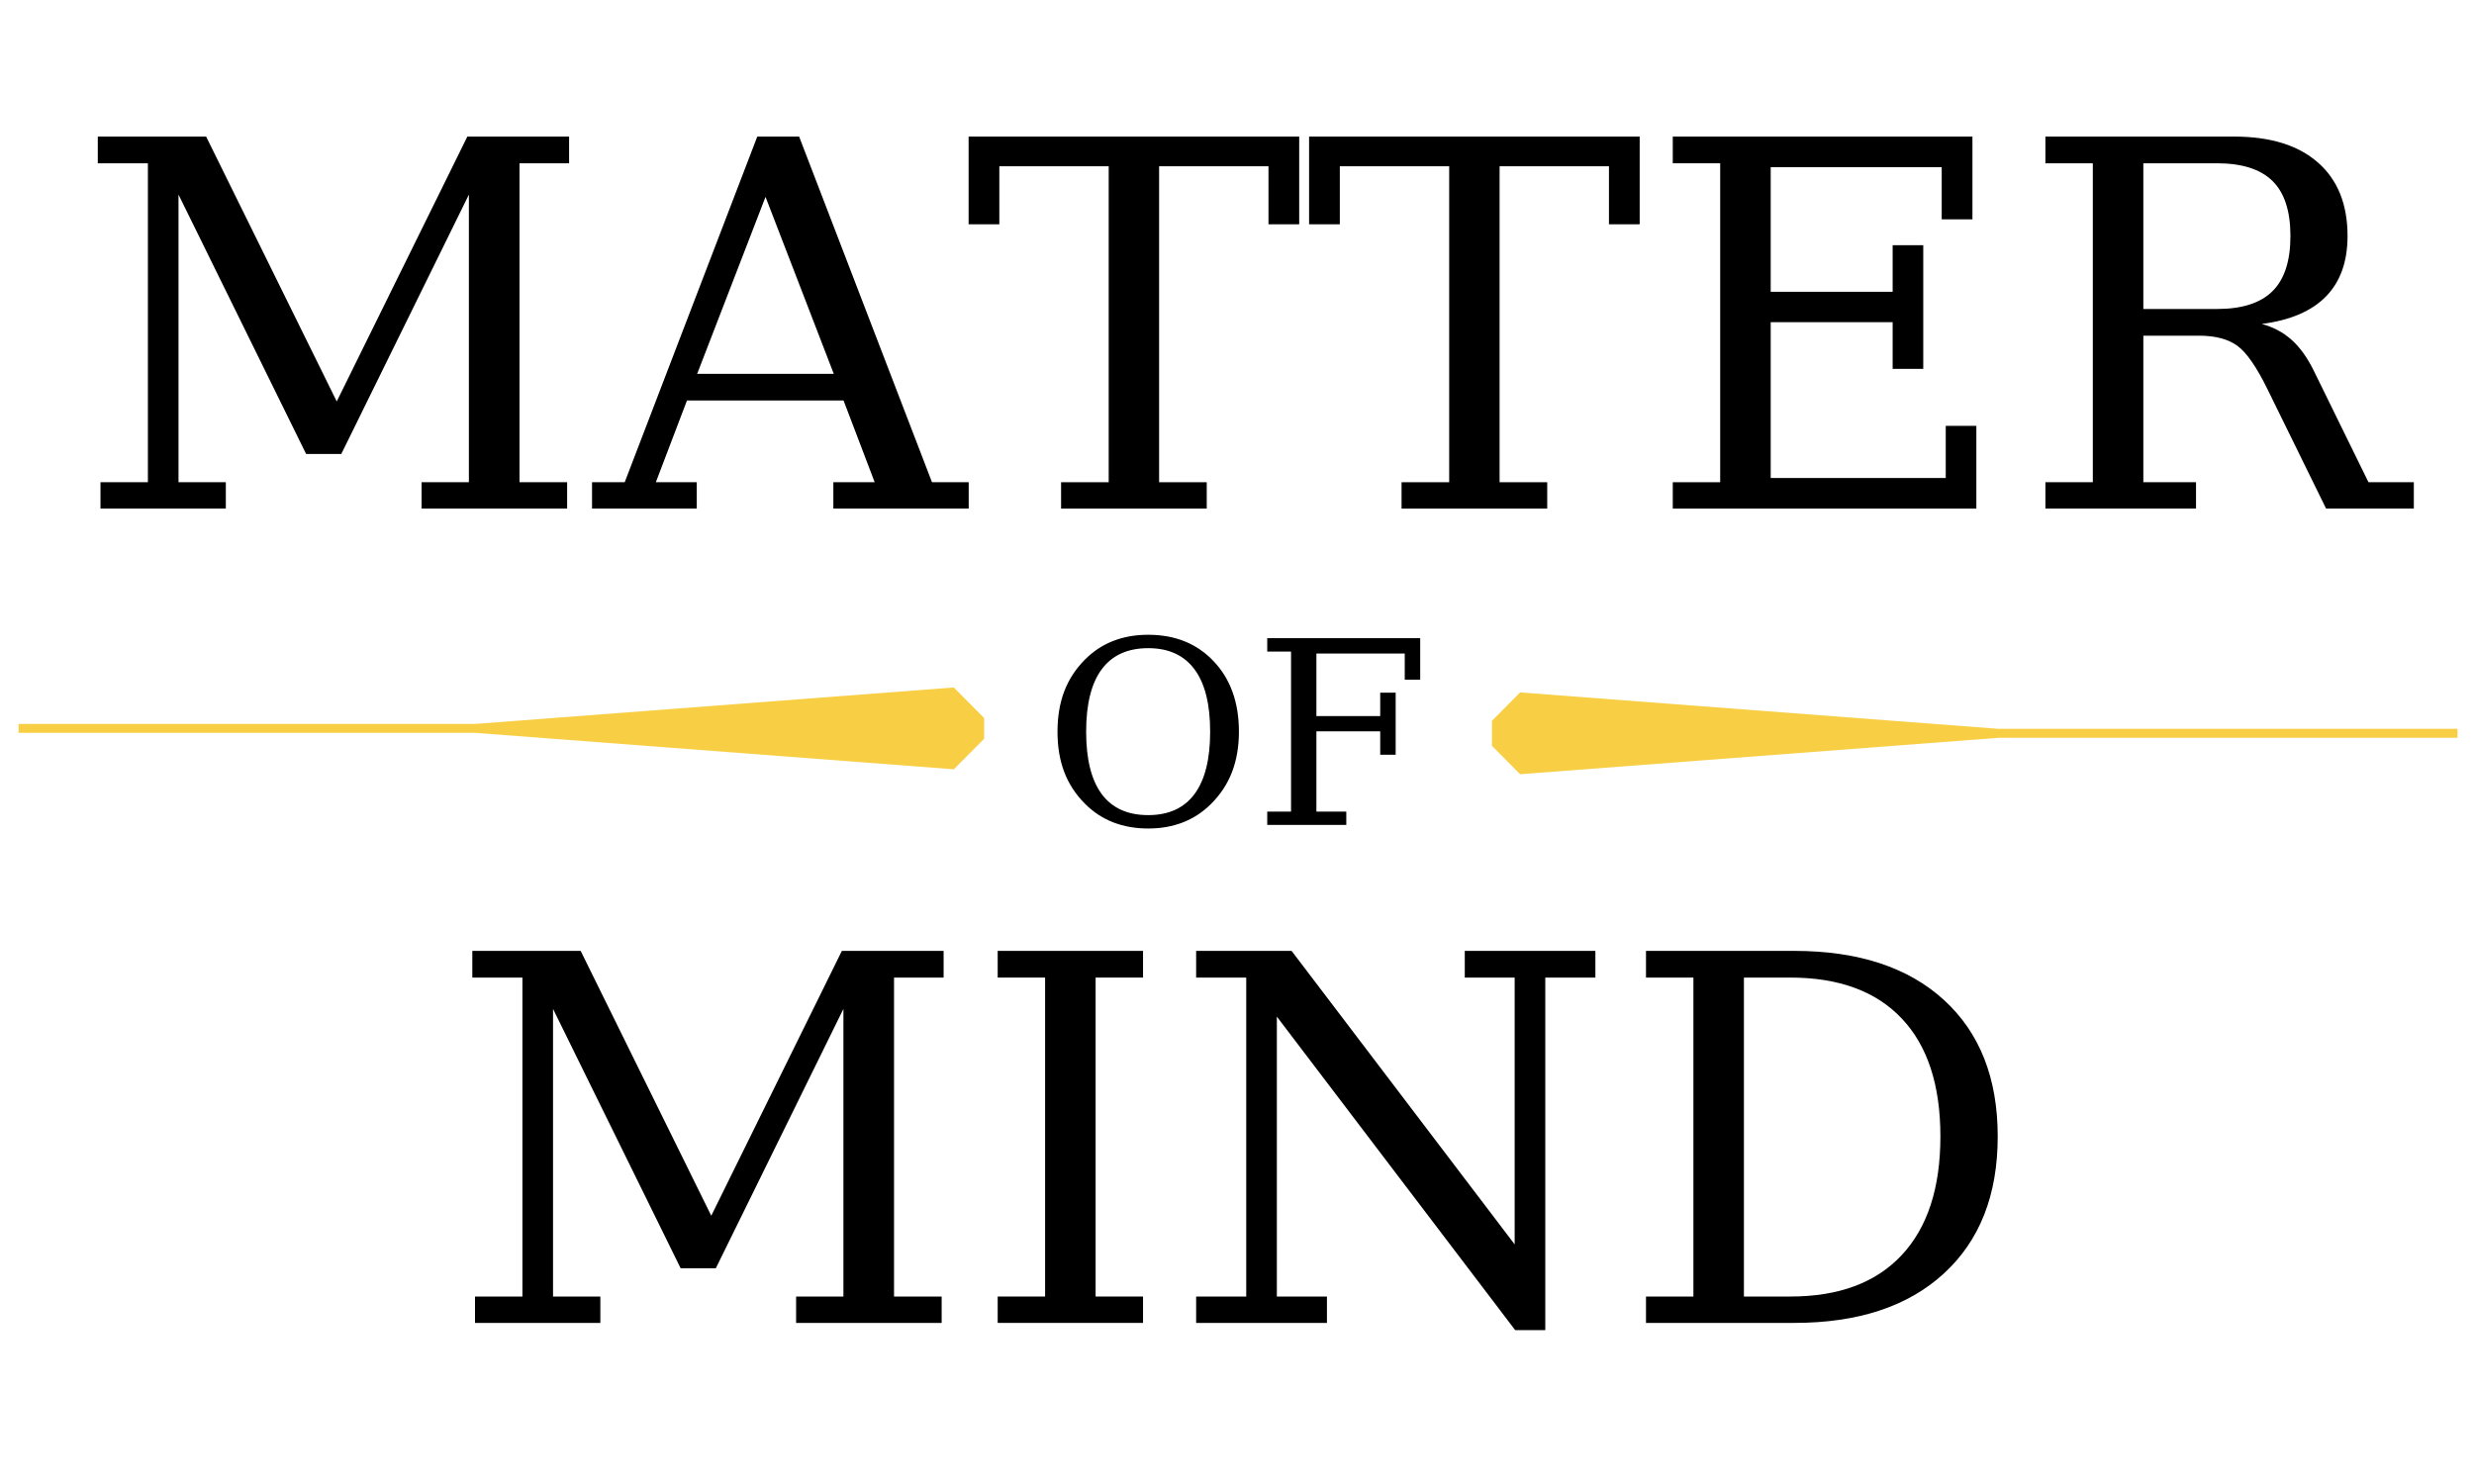
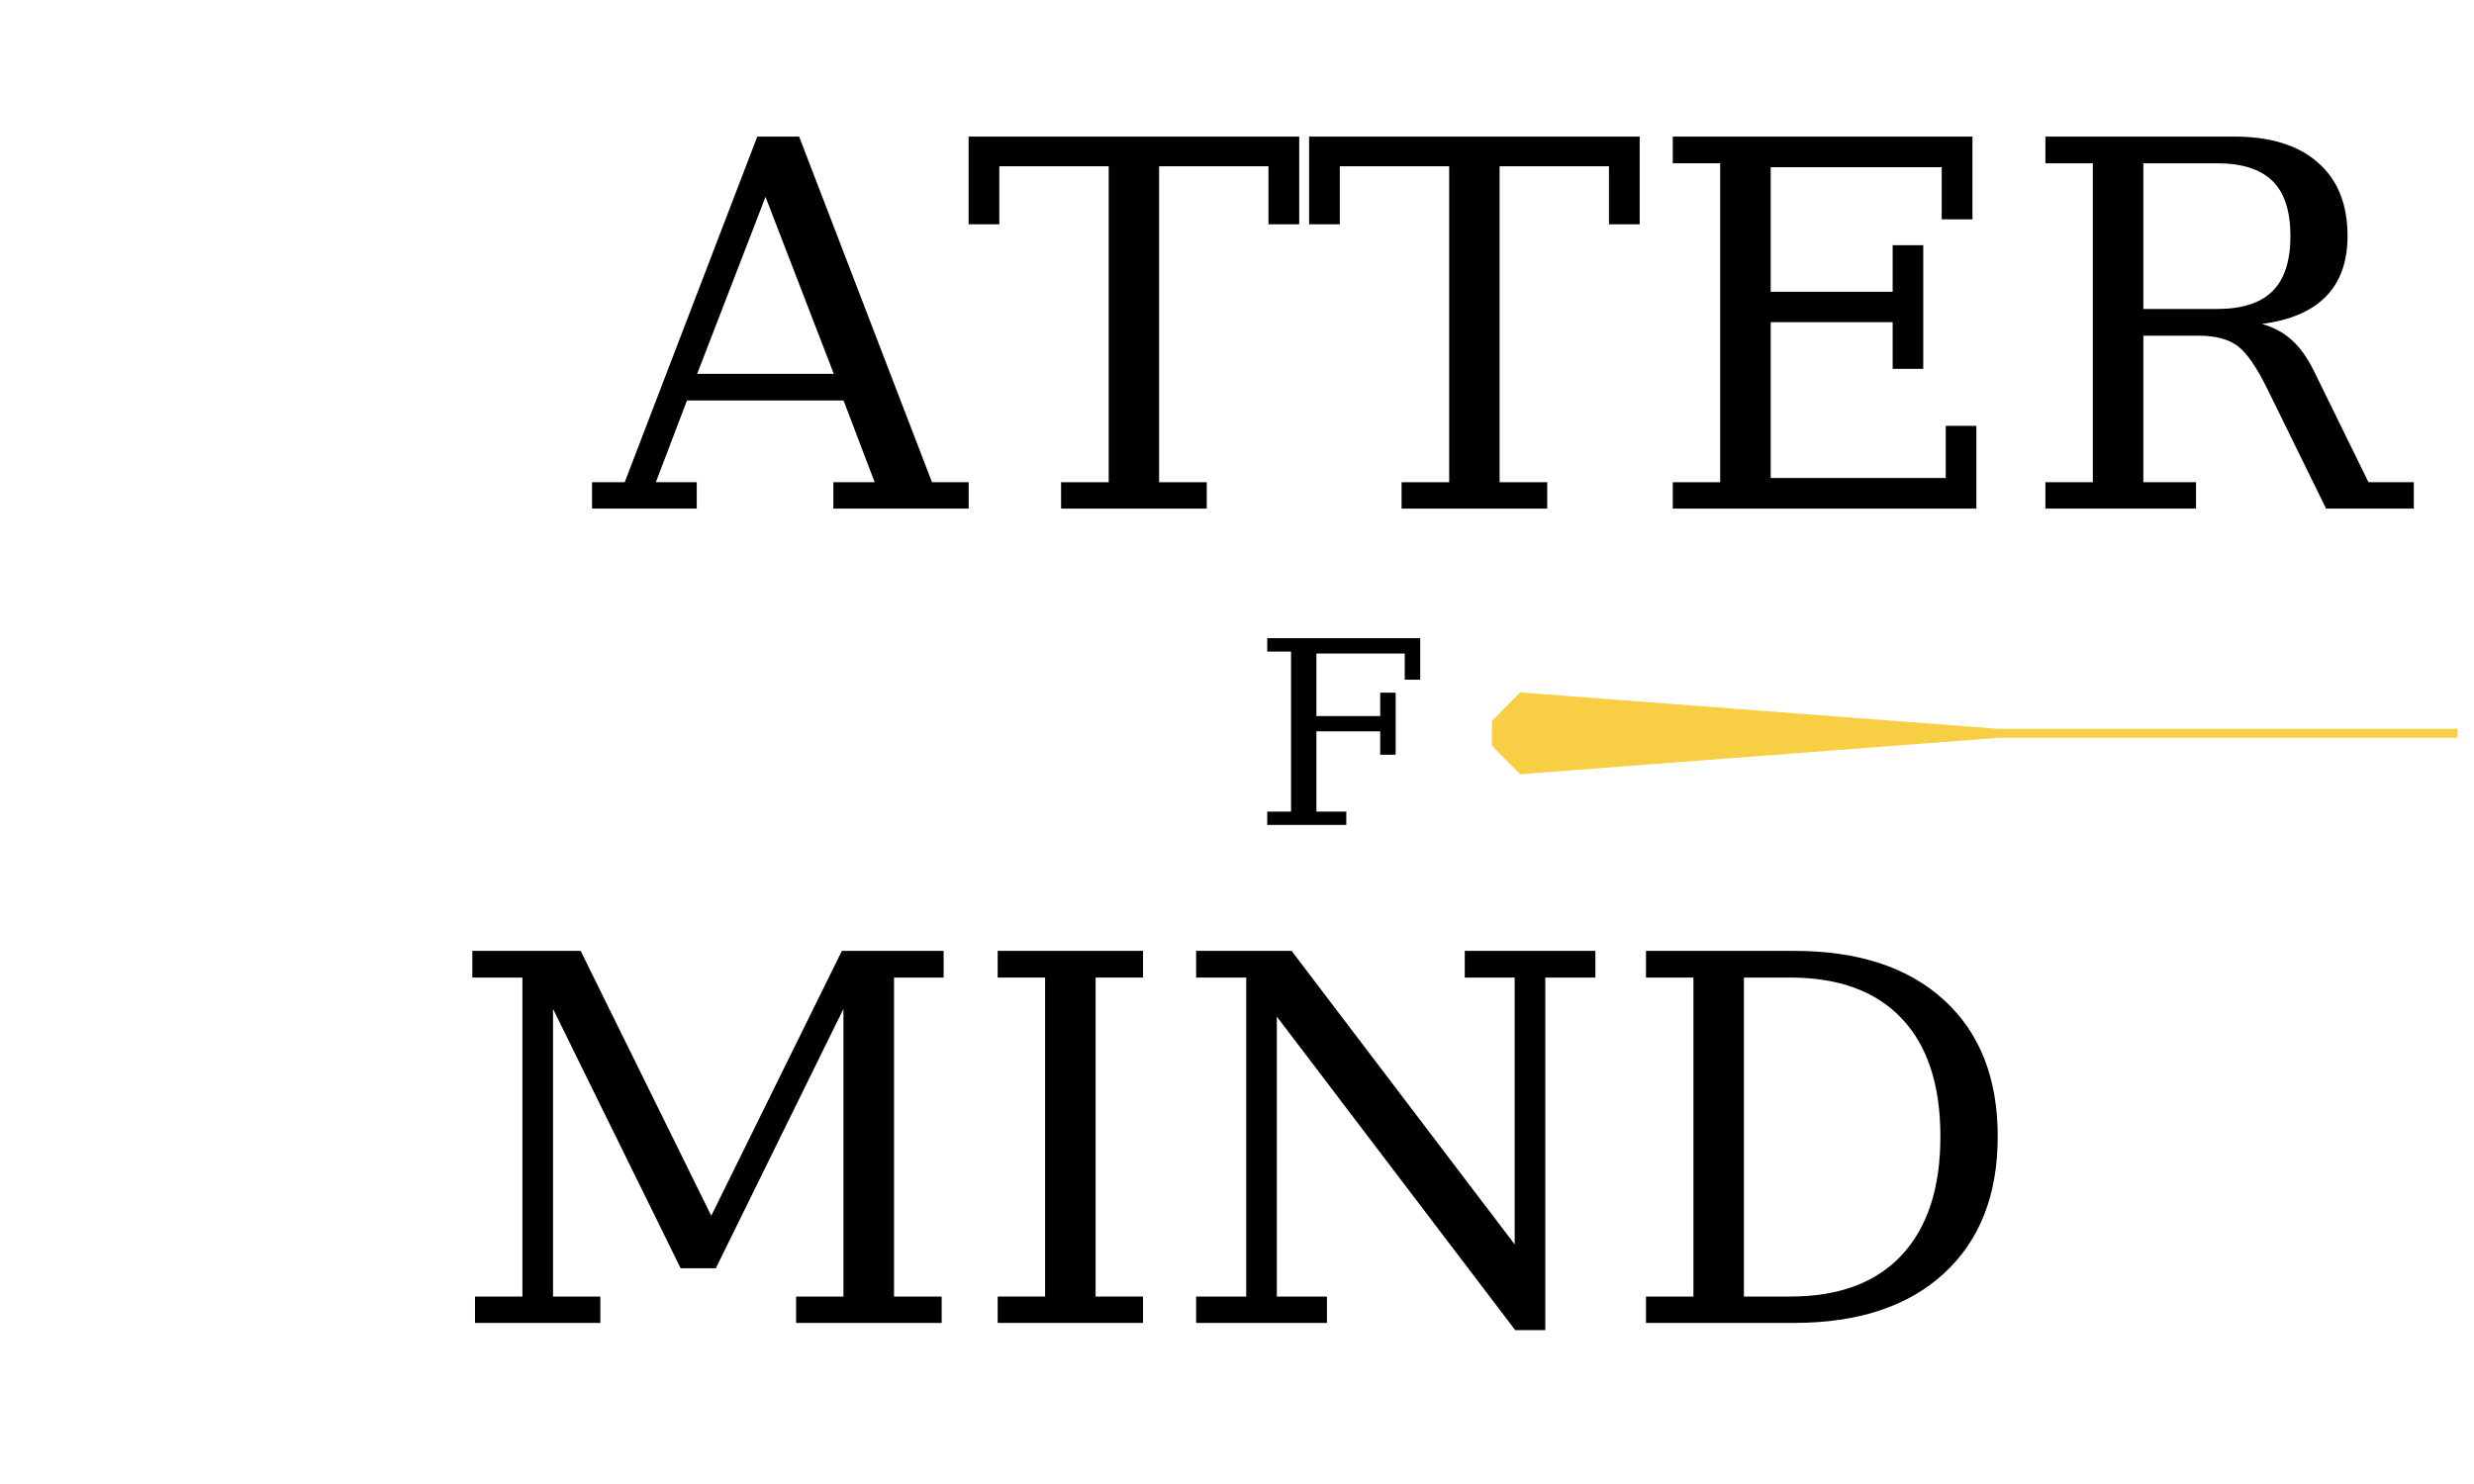
<svg xmlns="http://www.w3.org/2000/svg" width="500" zoomAndPan="magnify" viewBox="0 0 375 225" height="300" preserveAspectRatio="xMidYMid meet" version="1.0">
  <defs>
    <g />
    <clipPath id="7768660348">
      <path d="M 226.141 104.82 L 372.5 104.82 L 372.5 117.547 L 226.141 117.547 Z M 226.141 104.82 " clip-rule="nonzero" />
    </clipPath>
    <clipPath id="69955be9e3">
      <path d="M 2.816 104.074 L 149.176 104.074 L 149.176 116.801 L 2.816 116.801 Z M 2.816 104.074 " clip-rule="nonzero" />
    </clipPath>
  </defs>
  <g fill="#000000" fill-opacity="1">
    <g transform="translate(10.964, 77.114)">
      <g>
-         <path d="M 4.266 0 L 4.266 -4 L 11.453 -4 L 11.453 -52.359 L 3.859 -52.359 L 3.859 -56.406 L 20.281 -56.406 L 40.078 -16.25 L 59.875 -56.406 L 75.297 -56.406 L 75.297 -52.359 L 67.781 -52.359 L 67.781 -4 L 75 -4 L 75 0 L 52.938 0 L 52.938 -4 L 60.109 -4 L 60.109 -47.609 L 40.766 -8.281 L 35.438 -8.281 L 16.094 -47.609 L 16.094 -4 L 23.266 -4 L 23.266 0 Z M 4.266 0 " />
-       </g>
+         </g>
    </g>
  </g>
  <g fill="#000000" fill-opacity="1">
    <g transform="translate(90.191, 77.114)">
      <g>
        <path d="M 15.484 -20.438 L 36.188 -20.438 L 25.844 -47.266 Z M -0.453 0 L -0.453 -4 L 4.5 -4 L 24.594 -56.406 L 30.938 -56.406 L 51.078 -4 L 56.641 -4 L 56.641 0 L 36.125 0 L 36.125 -4 L 42.391 -4 L 37.672 -16.391 L 13.938 -16.391 L 9.219 -4 L 15.422 -4 L 15.422 0 Z M -0.453 0 " />
      </g>
    </g>
  </g>
  <g fill="#000000" fill-opacity="1">
    <g transform="translate(146.069, 77.114)">
      <g>
        <path d="M 14.766 0 L 14.766 -4 L 21.984 -4 L 21.984 -51.906 L 5.406 -51.906 L 5.406 -43.109 L 0.75 -43.109 L 0.75 -56.406 L 50.859 -56.406 L 50.859 -43.109 L 46.203 -43.109 L 46.203 -51.906 L 29.625 -51.906 L 29.625 -4 L 36.844 -4 L 36.844 0 Z M 14.766 0 " />
      </g>
    </g>
  </g>
  <g fill="#000000" fill-opacity="1">
    <g transform="translate(197.678, 77.114)">
      <g>
        <path d="M 14.766 0 L 14.766 -4 L 21.984 -4 L 21.984 -51.906 L 5.406 -51.906 L 5.406 -43.109 L 0.75 -43.109 L 0.75 -56.406 L 50.859 -56.406 L 50.859 -43.109 L 46.203 -43.109 L 46.203 -51.906 L 29.625 -51.906 L 29.625 -4 L 36.844 -4 L 36.844 0 Z M 14.766 0 " />
      </g>
    </g>
  </g>
  <g fill="#000000" fill-opacity="1">
    <g transform="translate(249.287, 77.114)">
      <g>
        <path d="M 4.266 0 L 4.266 -4 L 11.453 -4 L 11.453 -52.359 L 4.266 -52.359 L 4.266 -56.406 L 49.688 -56.406 L 49.688 -43.859 L 45.031 -43.859 L 45.031 -51.766 L 19.109 -51.766 L 19.109 -32.875 L 37.594 -32.875 L 37.594 -39.938 L 42.234 -39.938 L 42.234 -21.188 L 37.594 -21.188 L 37.594 -28.266 L 19.109 -28.266 L 19.109 -4.641 L 45.641 -4.641 L 45.641 -12.547 L 50.281 -12.547 L 50.281 0 Z M 4.266 0 " />
      </g>
    </g>
  </g>
  <g fill="#000000" fill-opacity="1">
    <g transform="translate(305.77, 77.114)">
      <g>
        <path d="M 37.062 -28 C 38.82 -27.52 40.336 -26.707 41.609 -25.562 C 42.891 -24.414 44.031 -22.805 45.031 -20.734 L 53.234 -4 L 60.109 -4 L 60.109 0 L 46.812 0 L 38 -17.953 C 36.312 -21.422 34.766 -23.664 33.359 -24.688 C 31.953 -25.707 30.016 -26.219 27.547 -26.219 L 19.109 -26.219 L 19.109 -4 L 27.094 -4 L 27.094 0 L 4.266 0 L 4.266 -4 L 11.453 -4 L 11.453 -52.359 L 4.266 -52.359 L 4.266 -56.406 L 32.875 -56.406 C 38.363 -56.406 42.598 -55.094 45.578 -52.469 C 48.566 -49.852 50.062 -46.141 50.062 -41.328 C 50.062 -37.453 48.973 -34.398 46.797 -32.172 C 44.617 -29.941 41.375 -28.551 37.062 -28 Z M 19.109 -30.266 L 30.266 -30.266 C 34.066 -30.266 36.875 -31.164 38.688 -32.969 C 40.5 -34.77 41.406 -37.555 41.406 -41.328 C 41.406 -45.109 40.5 -47.891 38.688 -49.672 C 36.875 -51.461 34.066 -52.359 30.266 -52.359 L 19.109 -52.359 Z M 19.109 -30.266 " />
      </g>
    </g>
  </g>
  <g fill="#000000" fill-opacity="1">
    <g transform="translate(67.733, 200.576)">
      <g>
        <path d="M 4.266 0 L 4.266 -4 L 11.453 -4 L 11.453 -52.359 L 3.859 -52.359 L 3.859 -56.406 L 20.281 -56.406 L 40.078 -16.25 L 59.875 -56.406 L 75.297 -56.406 L 75.297 -52.359 L 67.781 -52.359 L 67.781 -4 L 75 -4 L 75 0 L 52.938 0 L 52.938 -4 L 60.109 -4 L 60.109 -47.609 L 40.766 -8.281 L 35.438 -8.281 L 16.094 -47.609 L 16.094 -4 L 23.266 -4 L 23.266 0 Z M 4.266 0 " />
      </g>
    </g>
  </g>
  <g fill="#000000" fill-opacity="1">
    <g transform="translate(146.96, 200.576)">
      <g>
        <path d="M 19.109 -4 L 26.297 -4 L 26.297 0 L 4.266 0 L 4.266 -4 L 11.453 -4 L 11.453 -52.359 L 4.266 -52.359 L 4.266 -56.406 L 26.297 -56.406 L 26.297 -52.359 L 19.109 -52.359 Z M 19.109 -4 " />
      </g>
    </g>
  </g>
  <g fill="#000000" fill-opacity="1">
    <g transform="translate(177.525, 200.576)">
      <g>
        <path d="M 3.781 0 L 3.781 -4 L 11.375 -4 L 11.375 -52.359 L 3.781 -52.359 L 3.781 -56.406 L 18.25 -56.406 L 52.062 -11.906 L 52.062 -52.359 L 44.5 -52.359 L 44.5 -56.406 L 64.297 -56.406 L 64.297 -52.359 L 56.703 -52.359 L 56.703 1.094 L 52.141 1.094 L 16.016 -46.438 L 16.016 -4 L 23.609 -4 L 23.609 0 Z M 3.781 0 " />
      </g>
    </g>
  </g>
  <g fill="#000000" fill-opacity="1">
    <g transform="translate(245.228, 200.576)">
      <g>
        <path d="M 19.109 -4 L 26.141 -4 C 33.473 -4 39.098 -6.086 43.016 -10.266 C 46.93 -14.453 48.891 -20.453 48.891 -28.266 C 48.891 -36.066 46.938 -42.031 43.031 -46.156 C 39.125 -50.289 33.492 -52.359 26.141 -52.359 L 19.109 -52.359 Z M 4.266 0 L 4.266 -4 L 11.453 -4 L 11.453 -52.359 L 4.266 -52.359 L 4.266 -56.406 L 26.719 -56.406 C 36.438 -56.406 44.008 -53.922 49.438 -48.953 C 54.863 -43.992 57.578 -37.098 57.578 -28.266 C 57.578 -19.398 54.852 -12.473 49.406 -7.484 C 43.969 -2.492 36.406 0 26.719 0 Z M 4.266 0 " />
      </g>
    </g>
  </g>
  <g fill="#000000" fill-opacity="1">
    <g transform="translate(158.103, 125.07)">
      <g>
-         <path d="M 15.938 -1.484 C 19.031 -1.484 21.367 -2.547 22.953 -4.672 C 24.535 -6.805 25.328 -9.957 25.328 -14.125 C 25.328 -18.312 24.535 -21.469 22.953 -23.594 C 21.367 -25.727 19.031 -26.797 15.938 -26.797 C 12.82 -26.797 10.473 -25.727 8.891 -23.594 C 7.316 -21.469 6.531 -18.312 6.531 -14.125 C 6.531 -9.957 7.316 -6.805 8.891 -4.672 C 10.473 -2.547 12.82 -1.484 15.938 -1.484 Z M 15.938 0.547 C 14.008 0.547 12.238 0.234 10.625 -0.391 C 9.02 -1.023 7.602 -1.957 6.375 -3.188 C 4.957 -4.602 3.906 -6.207 3.219 -8 C 2.531 -9.801 2.188 -11.844 2.188 -14.125 C 2.188 -16.414 2.531 -18.461 3.219 -20.266 C 3.906 -22.066 4.957 -23.676 6.375 -25.094 C 7.613 -26.332 9.031 -27.266 10.625 -27.891 C 12.219 -28.516 13.988 -28.828 15.938 -28.828 C 20.039 -28.828 23.359 -27.477 25.891 -24.781 C 28.422 -22.094 29.688 -18.539 29.688 -14.125 C 29.688 -11.863 29.336 -9.828 28.641 -8.016 C 27.941 -6.203 26.883 -4.594 25.469 -3.188 C 24.227 -1.945 22.812 -1.016 21.219 -0.391 C 19.625 0.234 17.863 0.547 15.938 0.547 Z M 15.938 0.547 " />
-       </g>
+         </g>
    </g>
  </g>
  <g fill="#000000" fill-opacity="1">
    <g transform="translate(189.942, 125.07)">
      <g>
        <path d="M 2.141 0 L 2.141 -2.016 L 5.75 -2.016 L 5.75 -26.281 L 2.141 -26.281 L 2.141 -28.312 L 25.328 -28.312 L 25.328 -22.016 L 22.984 -22.016 L 22.984 -25.984 L 9.594 -25.984 L 9.594 -16.5 L 19.266 -16.5 L 19.266 -20.047 L 21.609 -20.047 L 21.609 -10.641 L 19.266 -10.641 L 19.266 -14.188 L 9.594 -14.188 L 9.594 -2.016 L 14.125 -2.016 L 14.125 0 Z M 2.141 0 " />
      </g>
    </g>
  </g>
  <g clip-path="url(#7768660348)">
    <path fill="#f8ce44" d="M 426.094 110.504 L 302.941 110.504 L 230.414 104.984 L 224.266 111.184 L 230.414 117.383 L 302.941 111.863 L 426.18 111.863 C 426.516 111.863 426.852 111.609 426.852 111.184 C 426.852 110.762 426.516 110.504 426.094 110.504 Z M 426.094 110.504 " fill-opacity="1" fill-rule="nonzero" />
  </g>
  <g clip-path="url(#69955be9e3)">
-     <path fill="#f8ce44" d="M -51.098 109.758 L 72.055 109.758 L 144.578 104.234 L 150.73 110.438 L 144.578 116.637 L 72.055 111.113 L -51.184 111.113 C -51.52 111.113 -51.855 110.859 -51.855 110.438 C -51.855 110.012 -51.52 109.758 -51.098 109.758 Z M -51.098 109.758 " fill-opacity="1" fill-rule="nonzero" />
-   </g>
+     </g>
</svg>